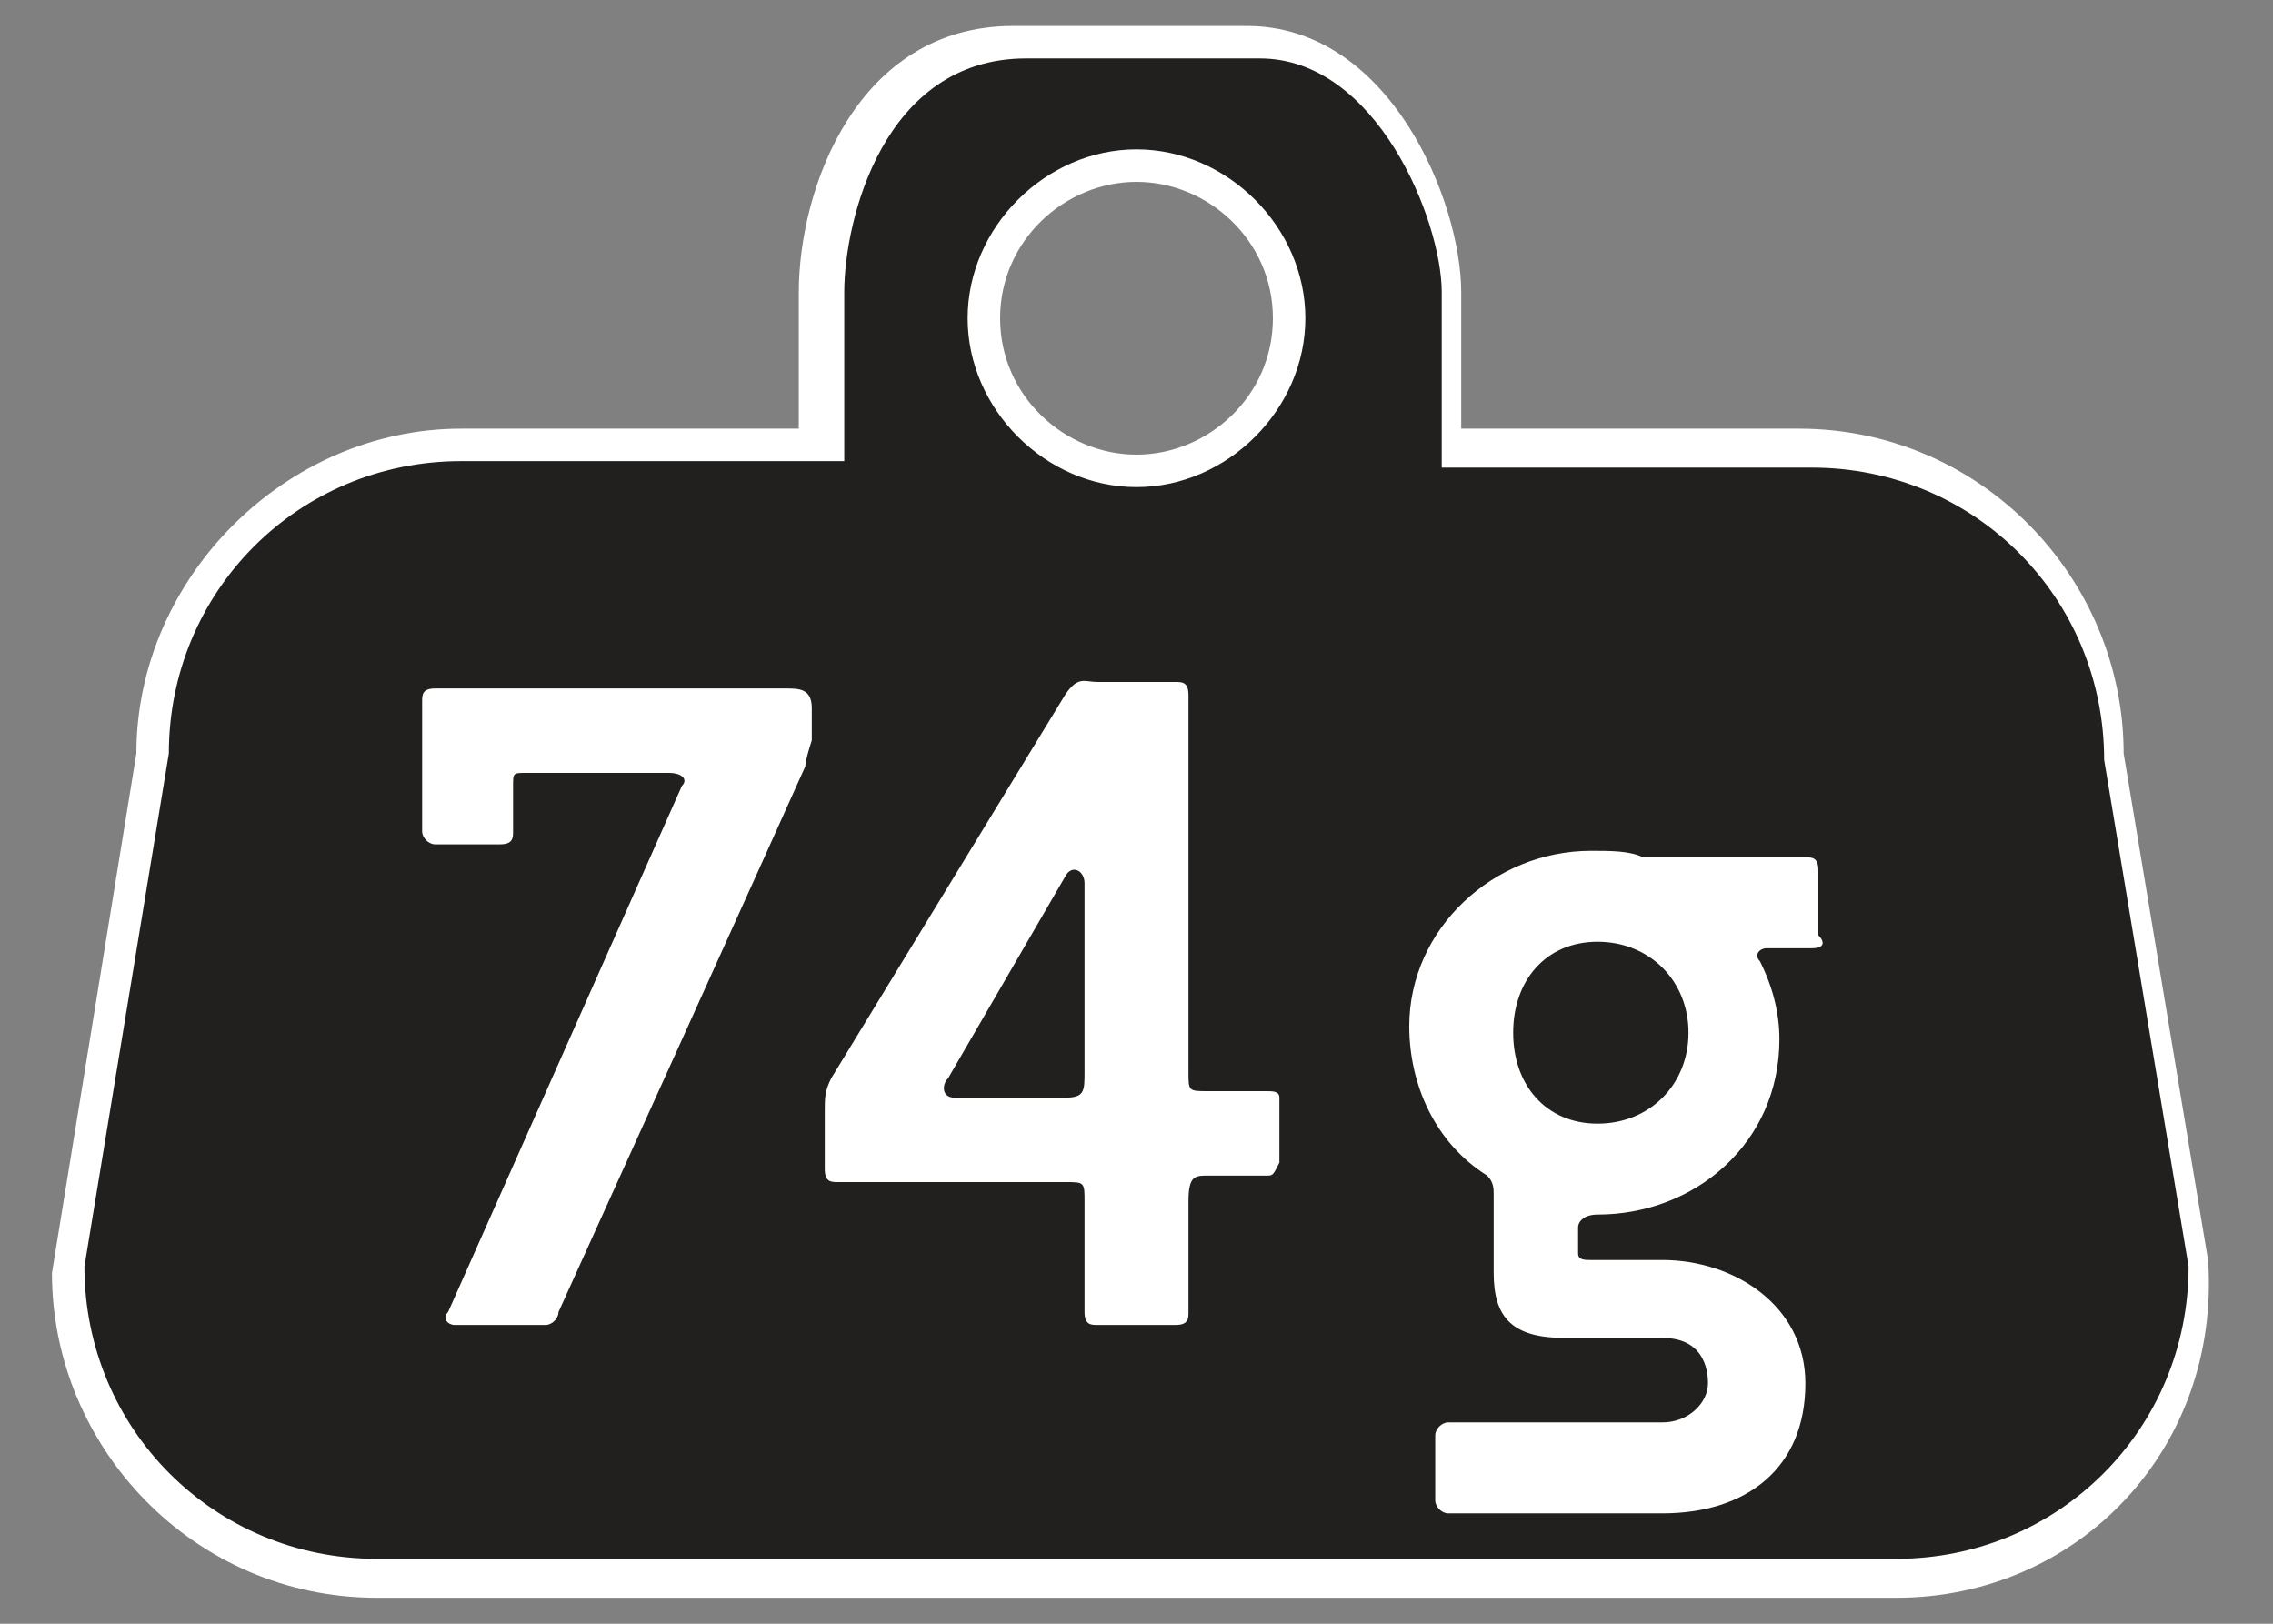
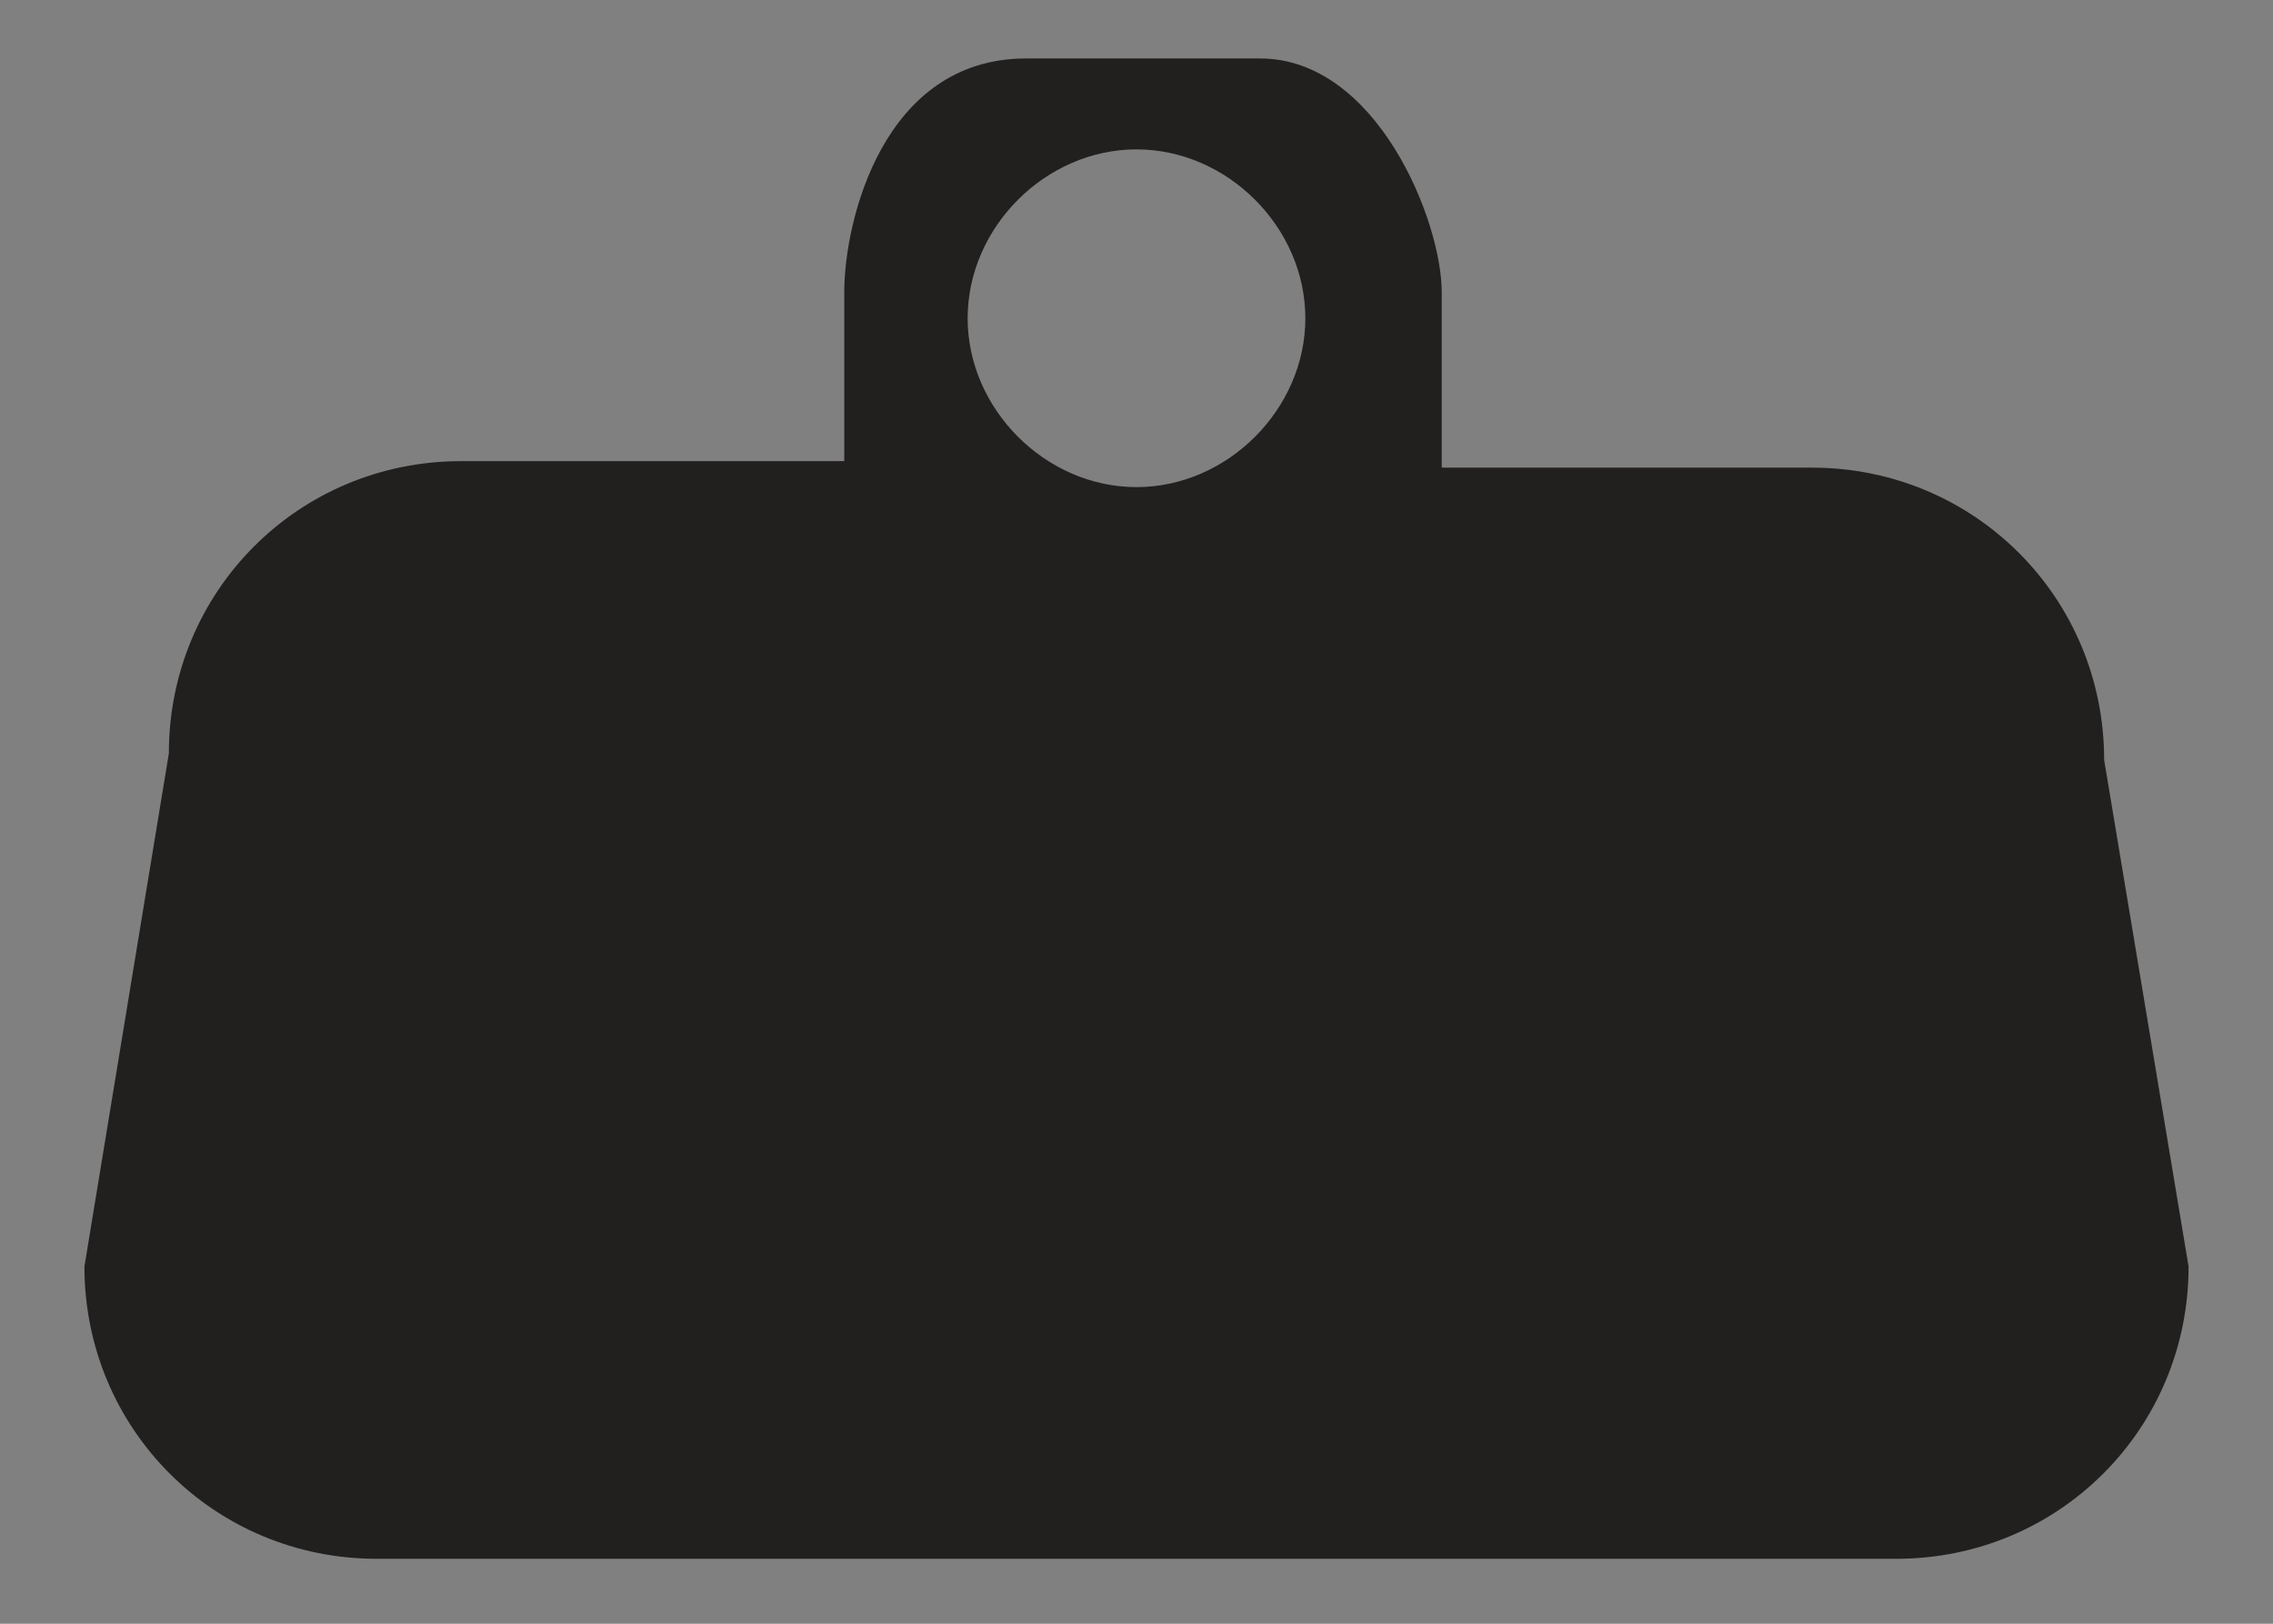
<svg xmlns="http://www.w3.org/2000/svg" version="1.1" x="0px" y="0px" width="35px" height="25px" viewBox="0 0 35 25" style="enable-background:new 0 0 35 25;" xml:space="preserve">
  <rect x="0" y="0" width="35" height="25" fill="#808080" stroke="none" />
  <g id="bas">
    <g>
      <g>
-         <path style="fill:#FFFFFF;" d="M29.2,24.6H5.8c-2.8,0-5-2.3-5-5l1.3-8c0-2.7,2.3-5,5-5h5.2V4.5c0-1.6,0.9-4.1,3.3-4.1h3.6     c2.2,0,3.3,2.7,3.3,4.1v2.1h5.2c2.8,0,5,2.3,5,5l1.3,7.8C34.2,22.3,32,24.6,29.2,24.6z M17.5,2.8c-1.1,0-2.1,0.9-2.1,2.1     S16.4,7,17.5,7s2.1-0.9,2.1-2.1S18.6,2.8,17.5,2.8z" />
-       </g>
+         </g>
    </g>
    <g>
      <path style="fill:#221F1F;" d="M32.4,11.7c0-2.5-2-4.5-4.5-4.5h-5.7V4.5c0-1.1-1-3.6-2.8-3.6h-3.6c-2.2,0-2.8,2.5-2.8,3.6v2.6H7.1    c-2.5,0-4.5,2-4.5,4.5l-1.3,7.9c0,2.5,2,4.5,4.5,4.5h23.4c2.5,0,4.5-2,4.5-4.5L32.4,11.7z M17.5,7.5c-1.4,0-2.6-1.2-2.6-2.6    c0-1.4,1.2-2.6,2.6-2.6s2.6,1.2,2.6,2.6C20.1,6.3,18.9,7.5,17.5,7.5" />
    </g>
  </g>
  <g id="Layer_1">
    <g>
-       <path style="fill:#FFFFFF;" d="M12.4,11.8c-0.4,0.9-3.3,7.3-3.8,8.4c0,0.1-0.1,0.2-0.2,0.2H7c-0.1,0-0.2-0.1-0.1-0.2l3.6-8.1    c0.1-0.1,0-0.2-0.2-0.2H8.1c-0.2,0-0.2,0-0.2,0.2v0.7c0,0.1,0,0.2-0.2,0.2h-1c-0.1,0-0.2-0.1-0.2-0.2v-2c0-0.1,0-0.2,0.2-0.2h5.4    c0.2,0,0.4,0,0.4,0.3v0.5C12.5,11.4,12.4,11.7,12.4,11.8z" />
-       <path style="fill:#FFFFFF;" d="M19.5,18.1h-0.9c-0.2,0-0.3,0-0.3,0.4v1.7c0,0.1,0,0.2-0.2,0.2h-1.2c-0.1,0-0.2,0-0.2-0.2v-1.7    c0-0.3,0-0.3-0.3-0.3h-3.5c-0.1,0-0.2,0-0.2-0.2v-0.9c0-0.2,0-0.3,0.1-0.5l3.6-5.9c0.2-0.3,0.3-0.2,0.5-0.2h1.2    c0.1,0,0.2,0,0.2,0.2v5.8c0,0.3,0,0.3,0.3,0.3h0.9c0.1,0,0.2,0,0.2,0.1v1C19.6,18.1,19.6,18.1,19.5,18.1z M16.7,13.6    c0-0.2-0.2-0.3-0.3-0.1l-1.8,3.1c-0.1,0.1-0.1,0.3,0.1,0.3h1.7c0.3,0,0.3-0.1,0.3-0.4V13.6z" />
-       <path style="fill:#FFFFFF;" d="M27.9,14.6h-0.7c-0.1,0-0.2,0.1-0.1,0.2c0.2,0.4,0.3,0.8,0.3,1.2c0,1.6-1.3,2.7-2.8,2.7    c-0.2,0-0.3,0.1-0.3,0.2v0.4c0,0.1,0.1,0.1,0.2,0.1h1.1c1.1,0,2.2,0.7,2.2,1.9c0,1.3-0.9,2-2.2,2h-3.3c-0.1,0-0.2-0.1-0.2-0.2v-1    c0-0.1,0.1-0.2,0.2-0.2h3.3c0.4,0,0.7-0.3,0.7-0.6c0-0.1,0-0.7-0.7-0.7h-1.5c-0.8,0-1.1-0.3-1.1-1v-1.2c0-0.1,0-0.2-0.1-0.3    c-0.8-0.5-1.2-1.4-1.2-2.3c0-1.5,1.3-2.7,2.8-2.7c0.3,0,0.6,0,0.8,0.1h2.5c0.1,0,0.2,0,0.2,0.2v1C28.1,14.5,28.1,14.6,27.9,14.6z     M24.6,14.5c-0.8,0-1.3,0.6-1.3,1.4s0.5,1.4,1.3,1.4s1.4-0.6,1.4-1.4C26,15.1,25.4,14.5,24.6,14.5z" />
-     </g>
+       </g>
  </g>
</svg>